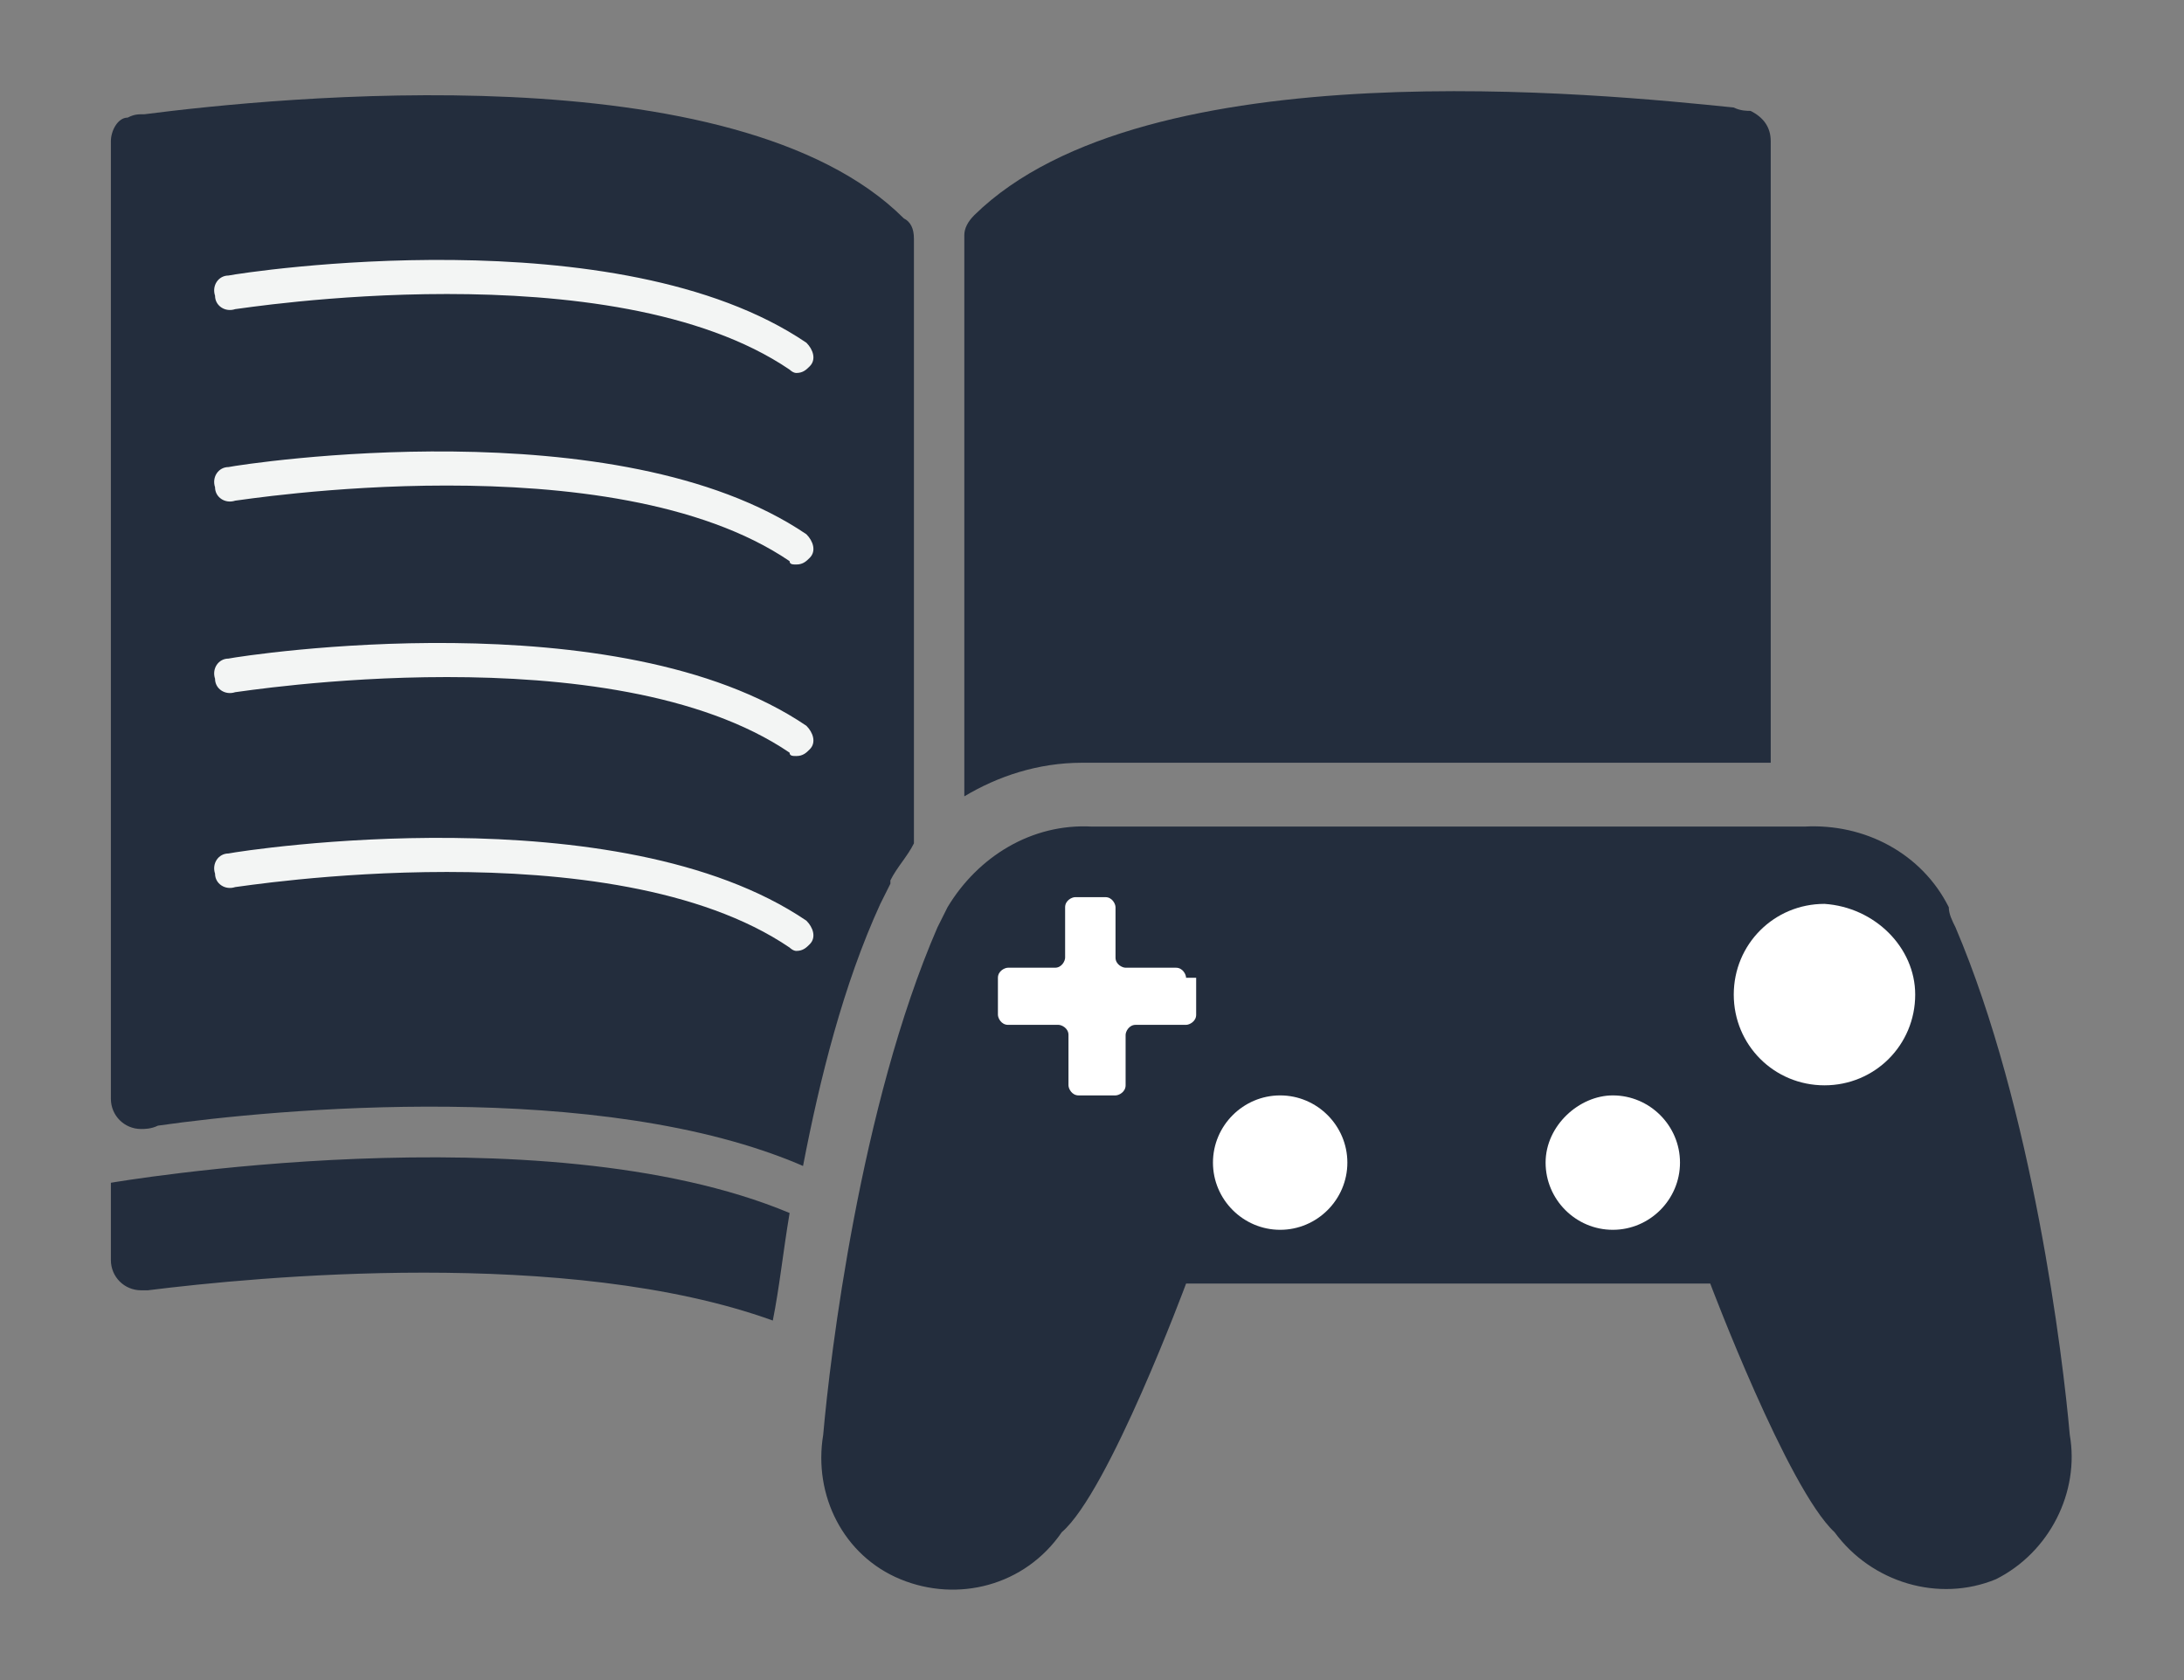
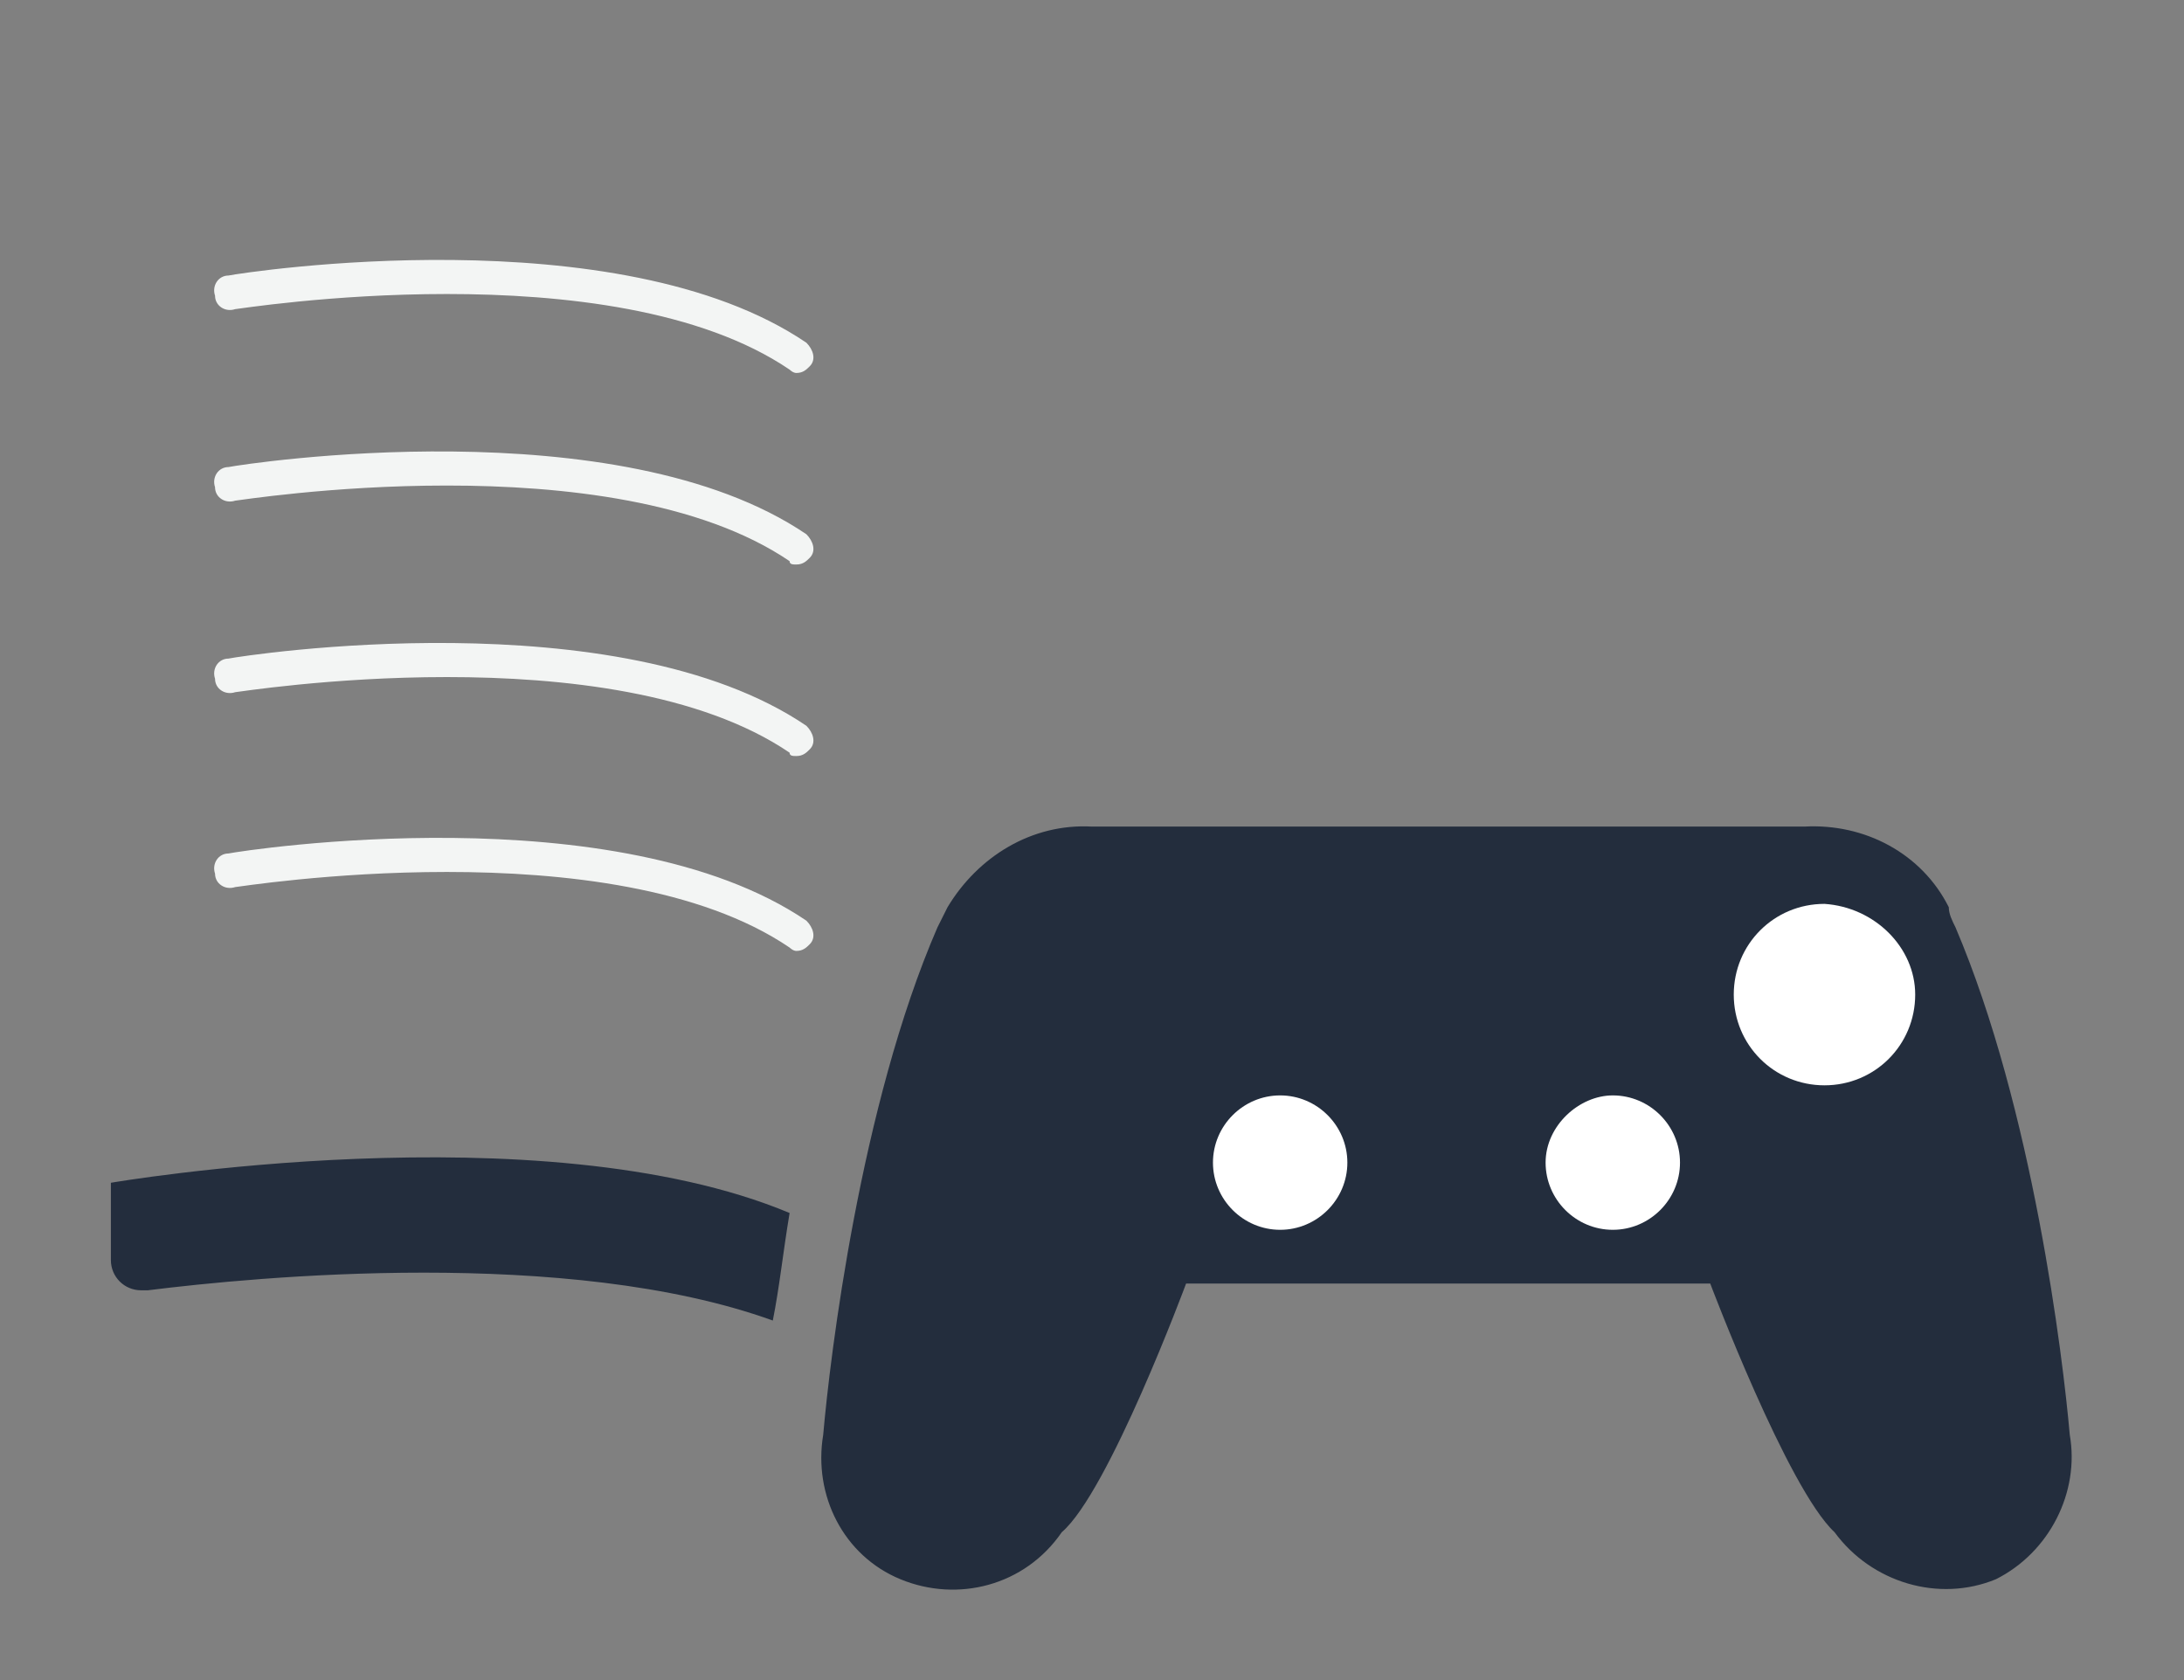
<svg xmlns="http://www.w3.org/2000/svg" version="1.1" id="レイヤー_1" x="0px" y="0px" viewBox="0 0 65 50" style="enable-background:new 0 0 65 50;" xml:space="preserve">
  <rect x="0" y="0" width="65" height="50" fill="#808080" stroke="none" />
  <style type="text/css">
	.st0{fill:#232D3D;}
	.st1{fill:#FFFFFF;}
	.st2{fill:#006636;}
	.st3{fill:#F3F5F4;}
</style>
  <g>
    <g>
-       <path class="st0" d="M26.2,26.9c0.1-0.2,0.2-0.4,0.3-0.6v-0.1c0.2-0.4,0.5-0.7,0.7-1.1v-18c0-0.3-0.1-0.5-0.3-0.6l0,0    c-5-5-18.7-3.6-22.6-3.1c-0.2,0-0.3,0-0.5,0.1c-0.3,0-0.5,0.4-0.5,0.7v28.5c0,0.5,0.4,0.9,0.9,0.9c0.1,0,0.3,0,0.5-0.1    c3.5-0.5,13.2-1.4,19.2,1.2C24.4,32.1,25.1,29.3,26.2,26.9z" />
-       <path class="st0" d="M32.2,22.7c0.1,0,0.2,0,0.3,0h20.2V4.2c0-0.4-0.2-0.7-0.6-0.9c-0.1,0-0.3,0-0.5-0.1C47.7,2.8,34.1,1.4,29,6.4    l0,0c-0.2,0.2-0.3,0.4-0.3,0.6v16.7C29.7,23.1,30.9,22.7,32.2,22.7z" />
      <path class="st0" d="M23.5,36.1C16.1,33,3.3,35.2,3.3,35.2v2.3c0,0.5,0.4,0.9,0.9,0.9c0.1,0,0.1,0,0.2,0C7.6,38,16.9,37.1,23,39.3    C23.2,38.3,23.3,37.3,23.5,36.1z" />
      <g>
        <g>
          <path class="st0" d="M61.6,42.7c-0.2-2.3-1.1-9.7-3.4-15.1C58.1,27.4,58,27.2,58,27l0,0l0,0c-0.8-1.6-2.5-2.5-4.3-2.4l0,0h-8.5      h-2.9h-9.8l0,0c-1.8-0.1-3.4,0.9-4.3,2.4l0,0l0,0c-0.1,0.2-0.2,0.4-0.3,0.6c-2.3,5.3-3.2,12.8-3.4,15.1      c-0.3,1.8,0.6,3.6,2.3,4.3c1.7,0.7,3.7,0.2,4.8-1.4c1.4-1.2,3.7-7.4,3.7-7.4h7h2.9h5.7c0,0,2.3,6.1,3.7,7.4      c1.1,1.5,3.1,2.1,4.8,1.4C61,46.2,61.9,44.4,61.6,42.7z" />
        </g>
        <g>
          <g>
-             <path class="st1" d="M35.3,29.1c0-0.1-0.1-0.3-0.3-0.3h-1.5c-0.1,0-0.3-0.1-0.3-0.3V27c0-0.1-0.1-0.3-0.3-0.3H32       c-0.1,0-0.3,0.1-0.3,0.3v1.5c0,0.1-0.1,0.3-0.3,0.3H30c-0.1,0-0.3,0.1-0.3,0.3v1.1c0,0.1,0.1,0.3,0.3,0.3h1.5       c0.1,0,0.3,0.1,0.3,0.3v1.5c0,0.1,0.1,0.3,0.3,0.3h1.1c0.1,0,0.3-0.1,0.3-0.3v-1.5c0-0.1,0.1-0.3,0.3-0.3h1.5       c0.1,0,0.3-0.1,0.3-0.3v-1.1H35.3z" />
-           </g>
+             </g>
        </g>
        <g>
          <path class="st1" d="M40.1,34.6c0,1.1-0.9,2-2,2s-2-0.9-2-2s0.9-2,2-2C39.2,32.6,40.1,33.5,40.1,34.6z" />
        </g>
        <g>
          <path class="st1" d="M46,34.6c0,1.1,0.9,2,2,2s2-0.9,2-2s-0.9-2-2-2C47,32.6,46,33.5,46,34.6z" />
        </g>
        <g>
          <path class="st1" d="M57,29.6c0,1.5-1.2,2.7-2.7,2.7s-2.7-1.2-2.7-2.7s1.2-2.7,2.7-2.7C55.8,27,57,28.2,57,29.6z" />
        </g>
      </g>
    </g>
    <g>
-       <path class="st2" d="M29,6.3L29,6.3L29,6.3z" />
-     </g>
+       </g>
    <g>
      <path class="st3" d="M23.7,11.1c0.2,0,0.3-0.1,0.4-0.2c0.2-0.2,0.1-0.5-0.1-0.7c-5.6-3.8-16.7-2.1-17.2-2c-0.3,0-0.5,0.3-0.4,0.6    c0,0.3,0.3,0.5,0.6,0.4c0.1,0,11.2-1.8,16.5,1.8C23.5,11,23.6,11.1,23.7,11.1z" />
    </g>
    <g>
      <path class="st3" d="M23.7,22.5c0.2,0,0.3-0.1,0.4-0.2c0.2-0.2,0.1-0.5-0.1-0.7c-5.6-3.8-16.7-2.1-17.2-2c-0.3,0-0.5,0.3-0.4,0.6    c0,0.3,0.3,0.5,0.6,0.4c0.1,0,11.2-1.8,16.5,1.8C23.5,22.5,23.6,22.5,23.7,22.5z" />
    </g>
    <g>
      <path class="st3" d="M23.7,16.8c0.2,0,0.3-0.1,0.4-0.2c0.2-0.2,0.1-0.5-0.1-0.7c-5.6-3.8-16.7-2.1-17.2-2c-0.3,0-0.5,0.3-0.4,0.6    c0,0.3,0.3,0.5,0.6,0.4c0.1,0,11.2-1.8,16.5,1.8C23.5,16.8,23.6,16.8,23.7,16.8z" />
    </g>
    <g>
      <path class="st3" d="M23.7,28.3c0.2,0,0.3-0.1,0.4-0.2c0.2-0.2,0.1-0.5-0.1-0.7c-5.6-3.8-16.7-2.1-17.2-2c-0.3,0-0.5,0.3-0.4,0.6    c0,0.3,0.3,0.5,0.6,0.4c0.1,0,11.2-1.8,16.5,1.8C23.5,28.2,23.6,28.3,23.7,28.3z" />
    </g>
  </g>
</svg>